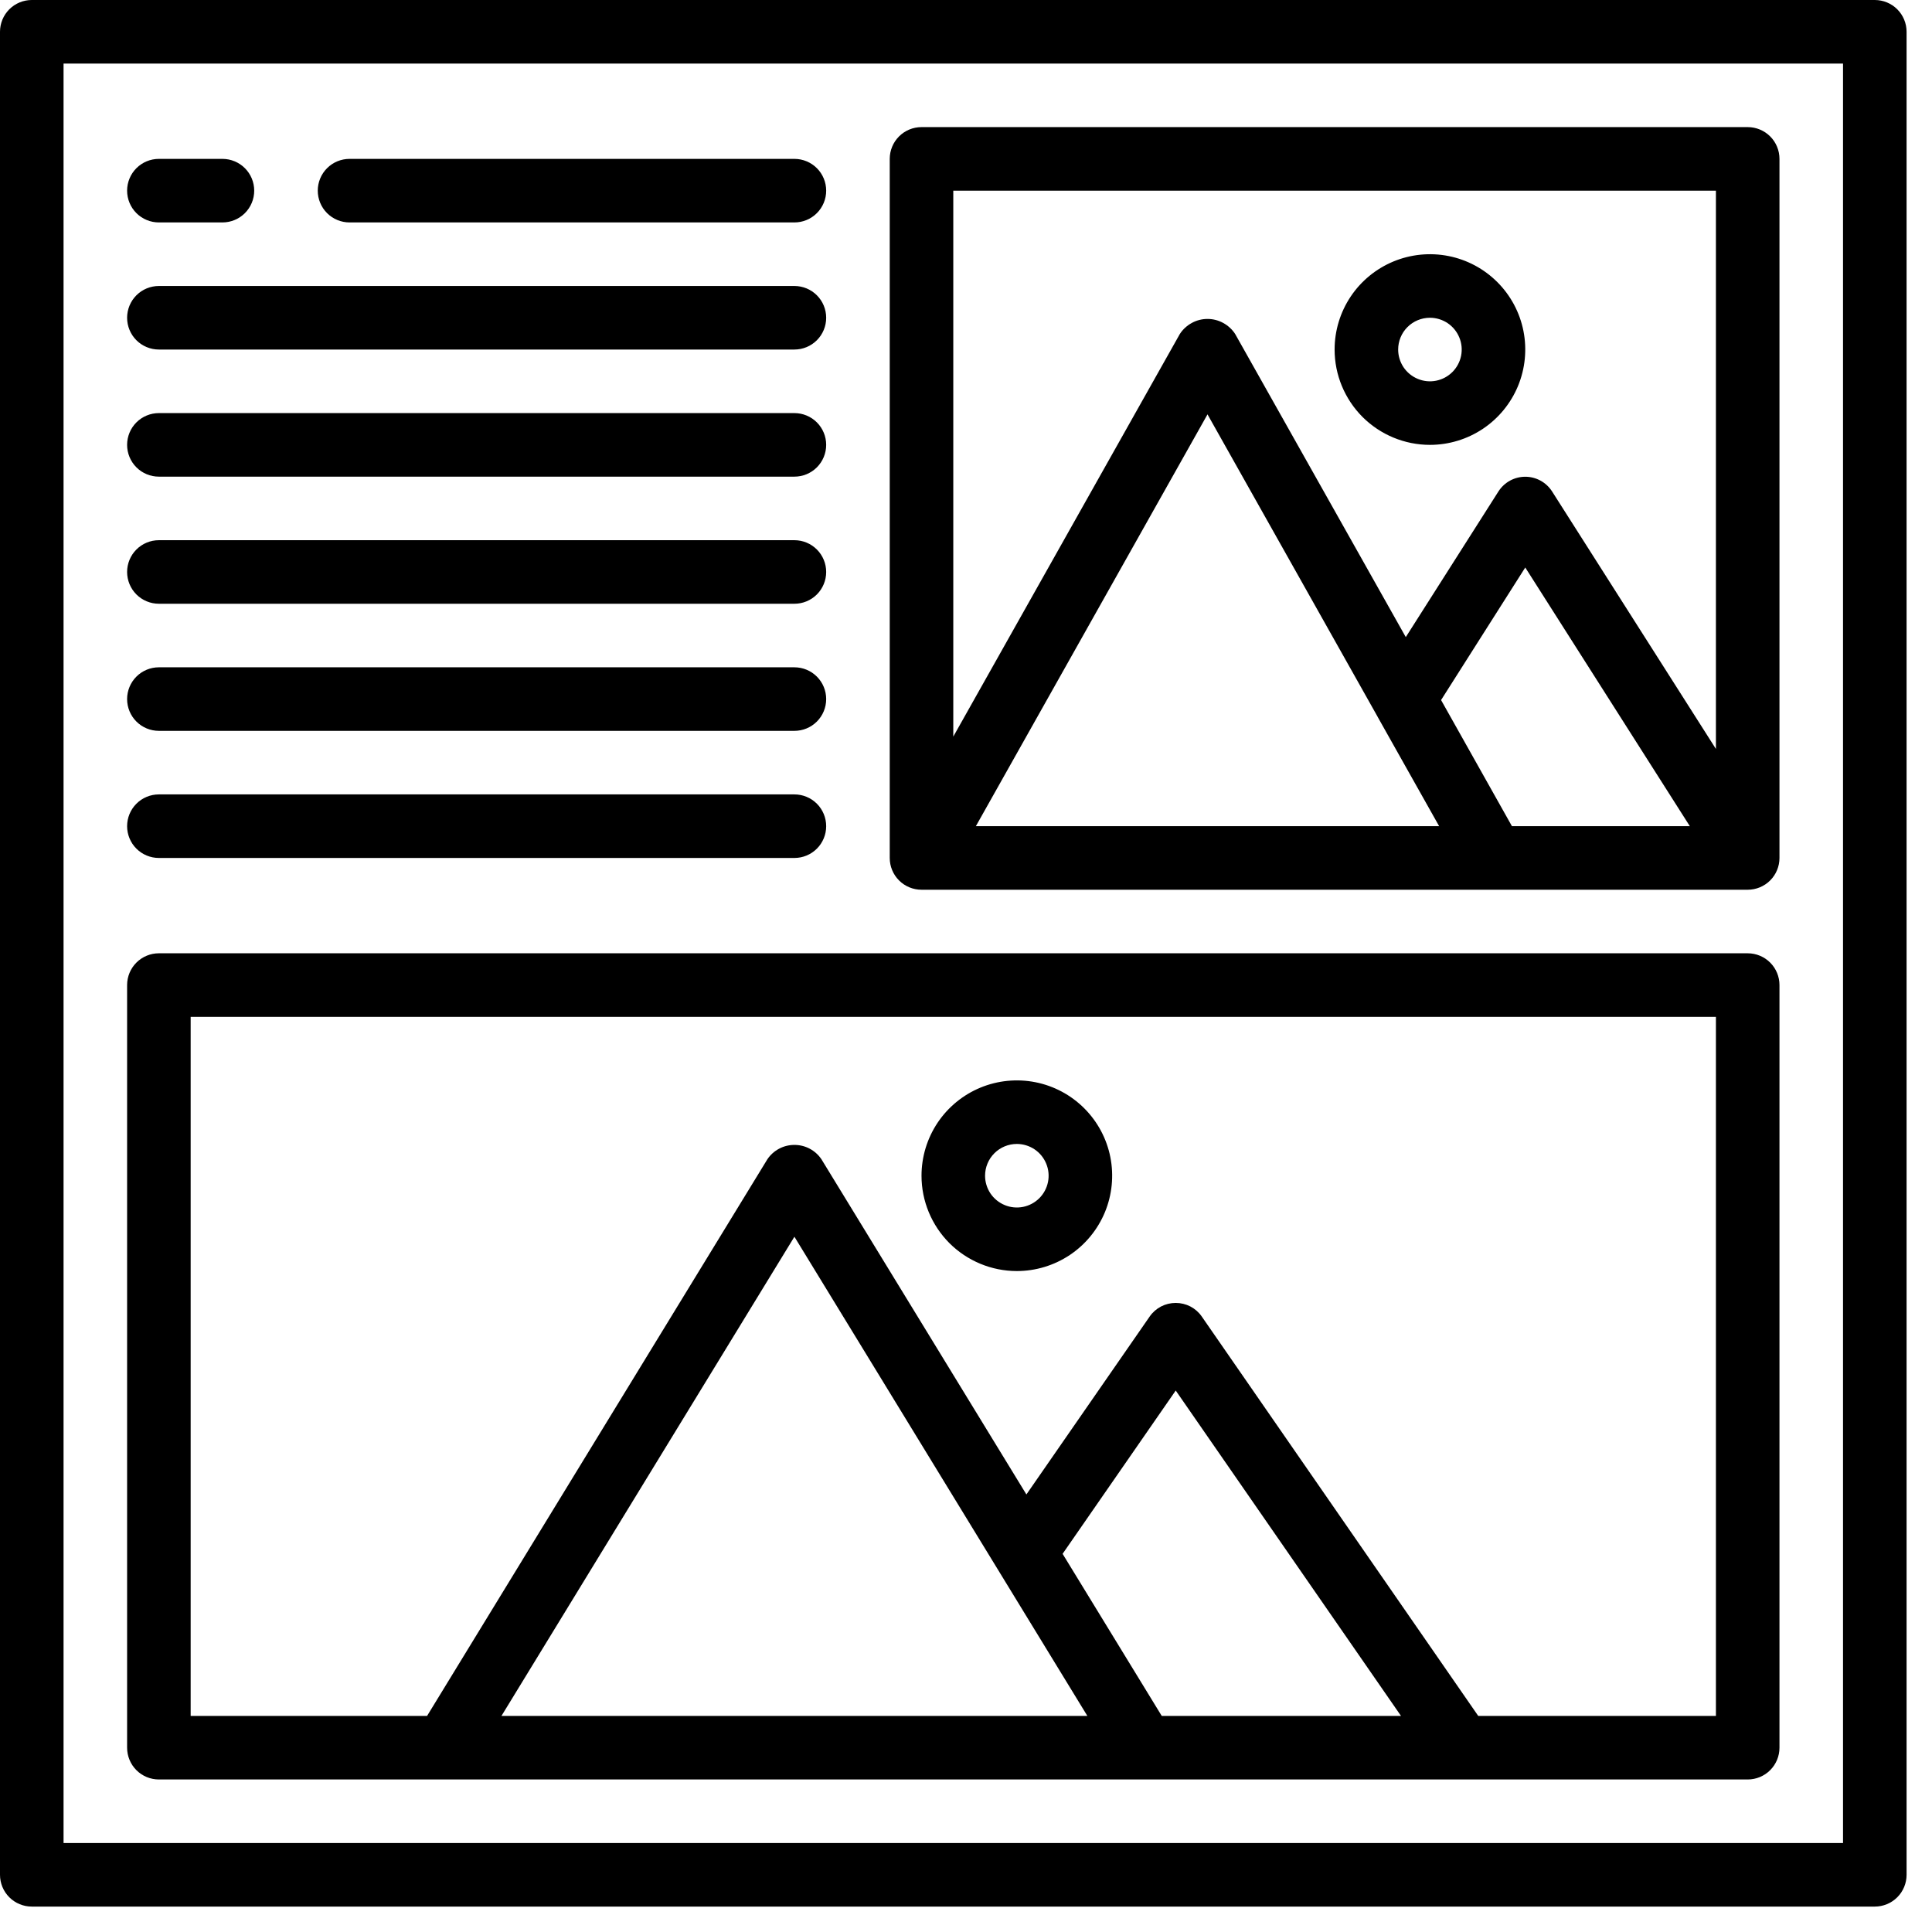
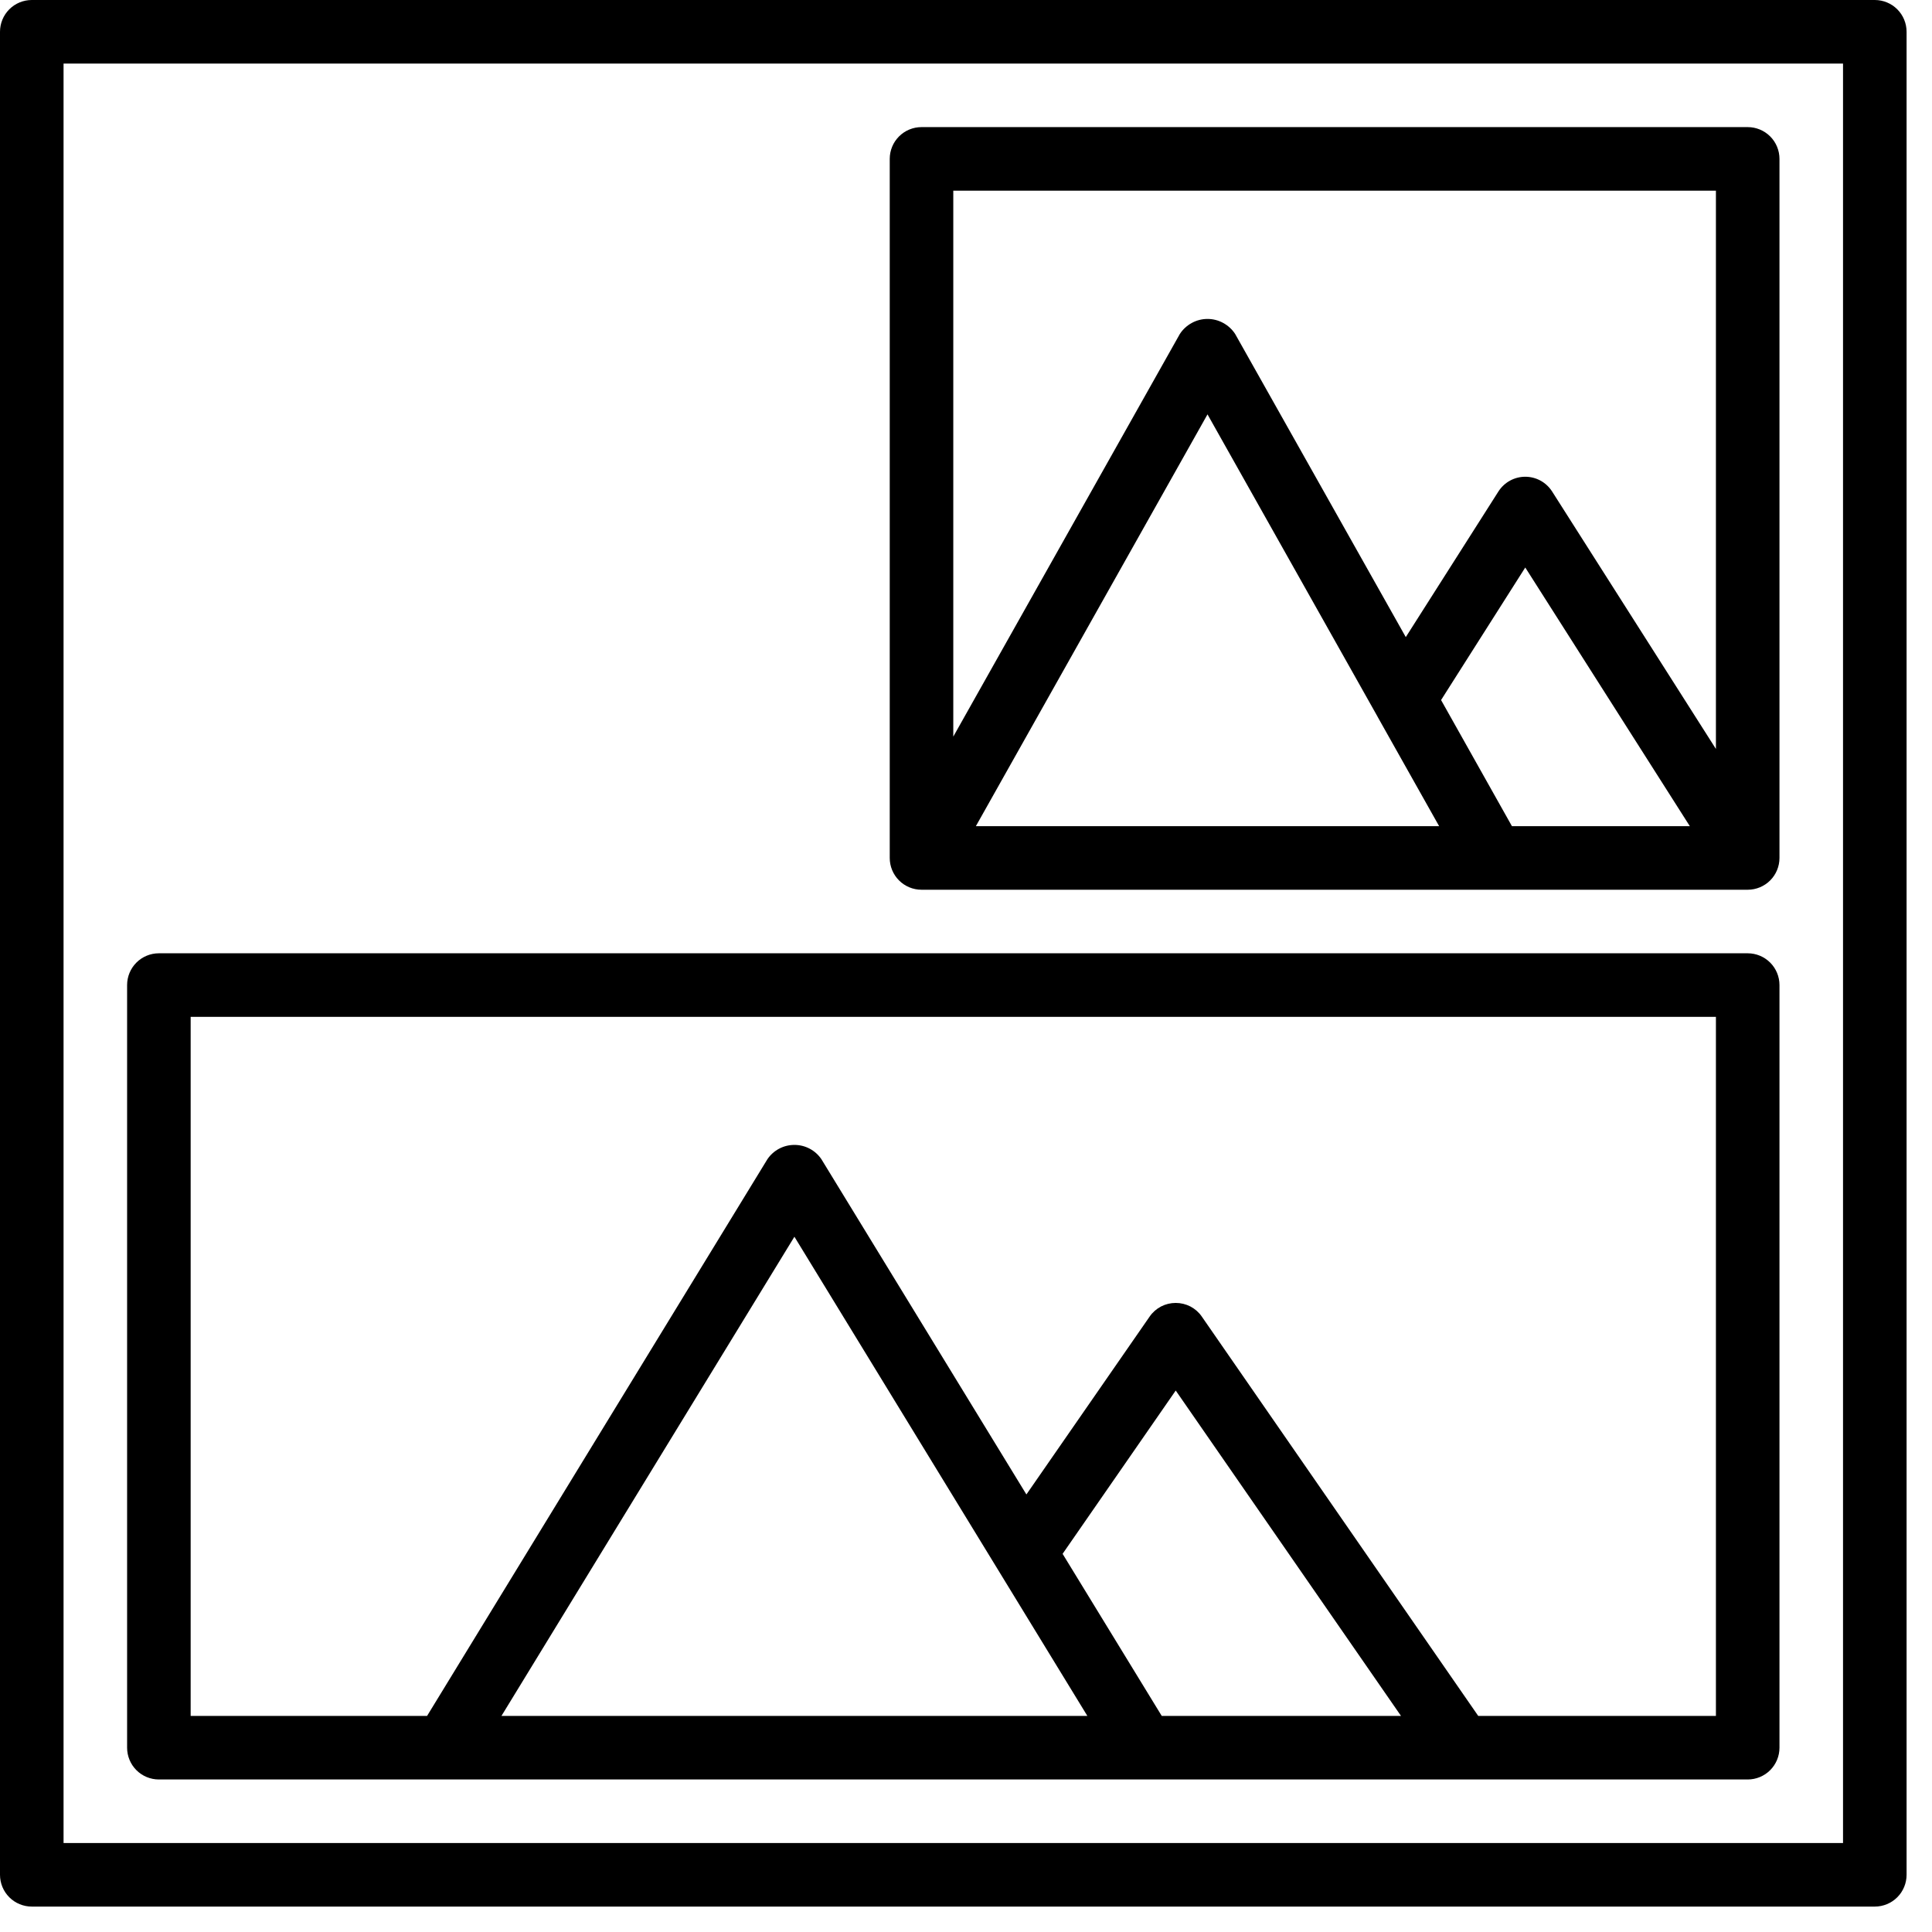
<svg xmlns="http://www.w3.org/2000/svg" width="38" height="38" viewBox="0 0 38 38" fill="none">
  <path d="M36.875 0H0.625C0.459 0 0.3 0.066 0.183 0.183C0.066 0.3 0 0.459 0 0.625V36.875C0 37.041 0.066 37.2 0.183 37.317C0.3 37.434 0.459 37.5 0.625 37.5H36.875C37.041 37.5 37.2 37.434 37.317 37.317C37.434 37.2 37.5 37.041 37.5 36.875V0.625C37.5 0.459 37.434 0.3 37.317 0.183C37.2 0.066 37.041 0 36.875 0ZM36.25 36.25H1.25V1.25H36.25V36.25Z" fill="black" />
  <path d="M34.375 2.5H18.125C17.959 2.5 17.8 2.566 17.683 2.683C17.566 2.8 17.5 2.959 17.5 3.125V16.875C17.5 17.041 17.566 17.2 17.683 17.317C17.8 17.434 17.959 17.5 18.125 17.5H34.375C34.541 17.5 34.7 17.434 34.817 17.317C34.934 17.2 35 17.041 35 16.875V3.125C35 2.959 34.934 2.8 34.817 2.683C34.7 2.566 34.541 2.5 34.375 2.5ZM19.194 16.25L23.75 8.15L27.094 14.094L27.1 14.106L28.306 16.25H19.194ZM29.738 16.25L28.344 13.769L30 11.162L33.237 16.25H29.738ZM33.75 14.731L30.525 9.662C30.468 9.575 30.391 9.503 30.299 9.453C30.207 9.403 30.104 9.377 30 9.377C29.896 9.377 29.793 9.403 29.701 9.453C29.609 9.503 29.532 9.575 29.475 9.662L27.65 12.531L24.294 6.569C24.235 6.478 24.154 6.404 24.059 6.352C23.964 6.3 23.858 6.273 23.75 6.273C23.642 6.273 23.536 6.3 23.441 6.352C23.346 6.404 23.265 6.478 23.206 6.569L18.75 14.488V3.75H33.75V14.731ZM34.375 18.75H3.125C2.959 18.75 2.8 18.816 2.683 18.933C2.566 19.05 2.5 19.209 2.5 19.375V34.375C2.5 34.541 2.566 34.7 2.683 34.817C2.8 34.934 2.959 35 3.125 35H34.375C34.541 35 34.7 34.934 34.817 34.817C34.934 34.7 35 34.541 35 34.375V19.375C35 19.209 34.934 19.05 34.817 18.933C34.7 18.816 34.541 18.75 34.375 18.75ZM9.863 33.75L15.625 24.325L21.387 33.75H9.863ZM22.85 33.75L20.9 30.562L23.125 27.35L27.556 33.75H22.85ZM33.75 33.75H29.075L23.637 25.894C23.58 25.811 23.503 25.744 23.414 25.697C23.325 25.651 23.226 25.627 23.125 25.627C23.024 25.627 22.925 25.651 22.836 25.697C22.747 25.744 22.67 25.811 22.613 25.894L20.188 29.394L16.156 22.8C16.097 22.713 16.018 22.642 15.925 22.593C15.833 22.544 15.73 22.519 15.625 22.519C15.52 22.519 15.417 22.544 15.325 22.593C15.232 22.642 15.153 22.713 15.094 22.8L8.4 33.75H3.75V20H33.75V33.75Z" fill="black" />
-   <path d="M28.125 8.75C28.496 8.75 28.858 8.64 29.167 8.434C29.475 8.228 29.715 7.935 29.857 7.593C29.999 7.25 30.036 6.873 29.964 6.509C29.892 6.145 29.713 5.811 29.451 5.549C29.189 5.287 28.855 5.108 28.491 5.036C28.127 4.964 27.75 5.001 27.407 5.143C27.065 5.285 26.772 5.525 26.566 5.833C26.36 6.142 26.25 6.504 26.25 6.875C26.25 7.372 26.448 7.849 26.799 8.201C27.151 8.552 27.628 8.75 28.125 8.75ZM28.125 6.25C28.249 6.25 28.369 6.287 28.472 6.355C28.575 6.424 28.655 6.522 28.702 6.636C28.75 6.75 28.762 6.876 28.738 6.997C28.714 7.118 28.654 7.23 28.567 7.317C28.48 7.404 28.368 7.464 28.247 7.488C28.126 7.512 28 7.5 27.886 7.452C27.772 7.405 27.674 7.325 27.605 7.222C27.537 7.119 27.5 6.999 27.5 6.875C27.5 6.709 27.566 6.55 27.683 6.433C27.8 6.316 27.959 6.25 28.125 6.25ZM20 25C20.371 25 20.733 24.89 21.042 24.684C21.35 24.478 21.59 24.185 21.732 23.843C21.874 23.5 21.911 23.123 21.839 22.759C21.767 22.395 21.588 22.061 21.326 21.799C21.064 21.537 20.73 21.358 20.366 21.286C20.002 21.214 19.625 21.251 19.282 21.393C18.94 21.535 18.647 21.775 18.441 22.083C18.235 22.392 18.125 22.754 18.125 23.125C18.125 23.622 18.323 24.099 18.674 24.451C19.026 24.802 19.503 25 20 25ZM20 22.5C20.124 22.5 20.244 22.537 20.347 22.605C20.45 22.674 20.53 22.772 20.577 22.886C20.625 23 20.637 23.126 20.613 23.247C20.589 23.368 20.529 23.48 20.442 23.567C20.355 23.654 20.243 23.714 20.122 23.738C20.001 23.762 19.875 23.75 19.761 23.702C19.647 23.655 19.549 23.575 19.48 23.472C19.412 23.369 19.375 23.249 19.375 23.125C19.375 22.959 19.441 22.8 19.558 22.683C19.675 22.566 19.834 22.5 20 22.5ZM6.875 4.375H15.625C15.791 4.375 15.95 4.309 16.067 4.192C16.184 4.075 16.25 3.916 16.25 3.75C16.25 3.584 16.184 3.425 16.067 3.308C15.95 3.191 15.791 3.125 15.625 3.125H6.875C6.709 3.125 6.55 3.191 6.433 3.308C6.316 3.425 6.25 3.584 6.25 3.75C6.25 3.916 6.316 4.075 6.433 4.192C6.55 4.309 6.709 4.375 6.875 4.375ZM3.125 6.875H15.625C15.791 6.875 15.95 6.809 16.067 6.692C16.184 6.575 16.25 6.416 16.25 6.25C16.25 6.084 16.184 5.925 16.067 5.808C15.95 5.691 15.791 5.625 15.625 5.625H3.125C2.959 5.625 2.8 5.691 2.683 5.808C2.566 5.925 2.5 6.084 2.5 6.25C2.5 6.416 2.566 6.575 2.683 6.692C2.8 6.809 2.959 6.875 3.125 6.875ZM3.125 9.375H15.625C15.791 9.375 15.95 9.309 16.067 9.192C16.184 9.075 16.25 8.916 16.25 8.75C16.25 8.584 16.184 8.425 16.067 8.308C15.95 8.191 15.791 8.125 15.625 8.125H3.125C2.959 8.125 2.8 8.191 2.683 8.308C2.566 8.425 2.5 8.584 2.5 8.75C2.5 8.916 2.566 9.075 2.683 9.192C2.8 9.309 2.959 9.375 3.125 9.375ZM3.125 11.875H15.625C15.791 11.875 15.95 11.809 16.067 11.692C16.184 11.575 16.25 11.416 16.25 11.25C16.25 11.084 16.184 10.925 16.067 10.808C15.95 10.691 15.791 10.625 15.625 10.625H3.125C2.959 10.625 2.8 10.691 2.683 10.808C2.566 10.925 2.5 11.084 2.5 11.25C2.5 11.416 2.566 11.575 2.683 11.692C2.8 11.809 2.959 11.875 3.125 11.875ZM3.125 14.375H15.625C15.791 14.375 15.95 14.309 16.067 14.192C16.184 14.075 16.25 13.916 16.25 13.75C16.25 13.584 16.184 13.425 16.067 13.308C15.95 13.191 15.791 13.125 15.625 13.125H3.125C2.959 13.125 2.8 13.191 2.683 13.308C2.566 13.425 2.5 13.584 2.5 13.75C2.5 13.916 2.566 14.075 2.683 14.192C2.8 14.309 2.959 14.375 3.125 14.375ZM3.125 16.875H15.625C15.791 16.875 15.95 16.809 16.067 16.692C16.184 16.575 16.25 16.416 16.25 16.25C16.25 16.084 16.184 15.925 16.067 15.808C15.95 15.691 15.791 15.625 15.625 15.625H3.125C2.959 15.625 2.8 15.691 2.683 15.808C2.566 15.925 2.5 16.084 2.5 16.25C2.5 16.416 2.566 16.575 2.683 16.692C2.8 16.809 2.959 16.875 3.125 16.875ZM3.125 4.375H4.375C4.541 4.375 4.7 4.309 4.817 4.192C4.934 4.075 5 3.916 5 3.75C5 3.584 4.934 3.425 4.817 3.308C4.7 3.191 4.541 3.125 4.375 3.125H3.125C2.959 3.125 2.8 3.191 2.683 3.308C2.566 3.425 2.5 3.584 2.5 3.75C2.5 3.916 2.566 4.075 2.683 4.192C2.8 4.309 2.959 4.375 3.125 4.375Z" fill="black" />
</svg>